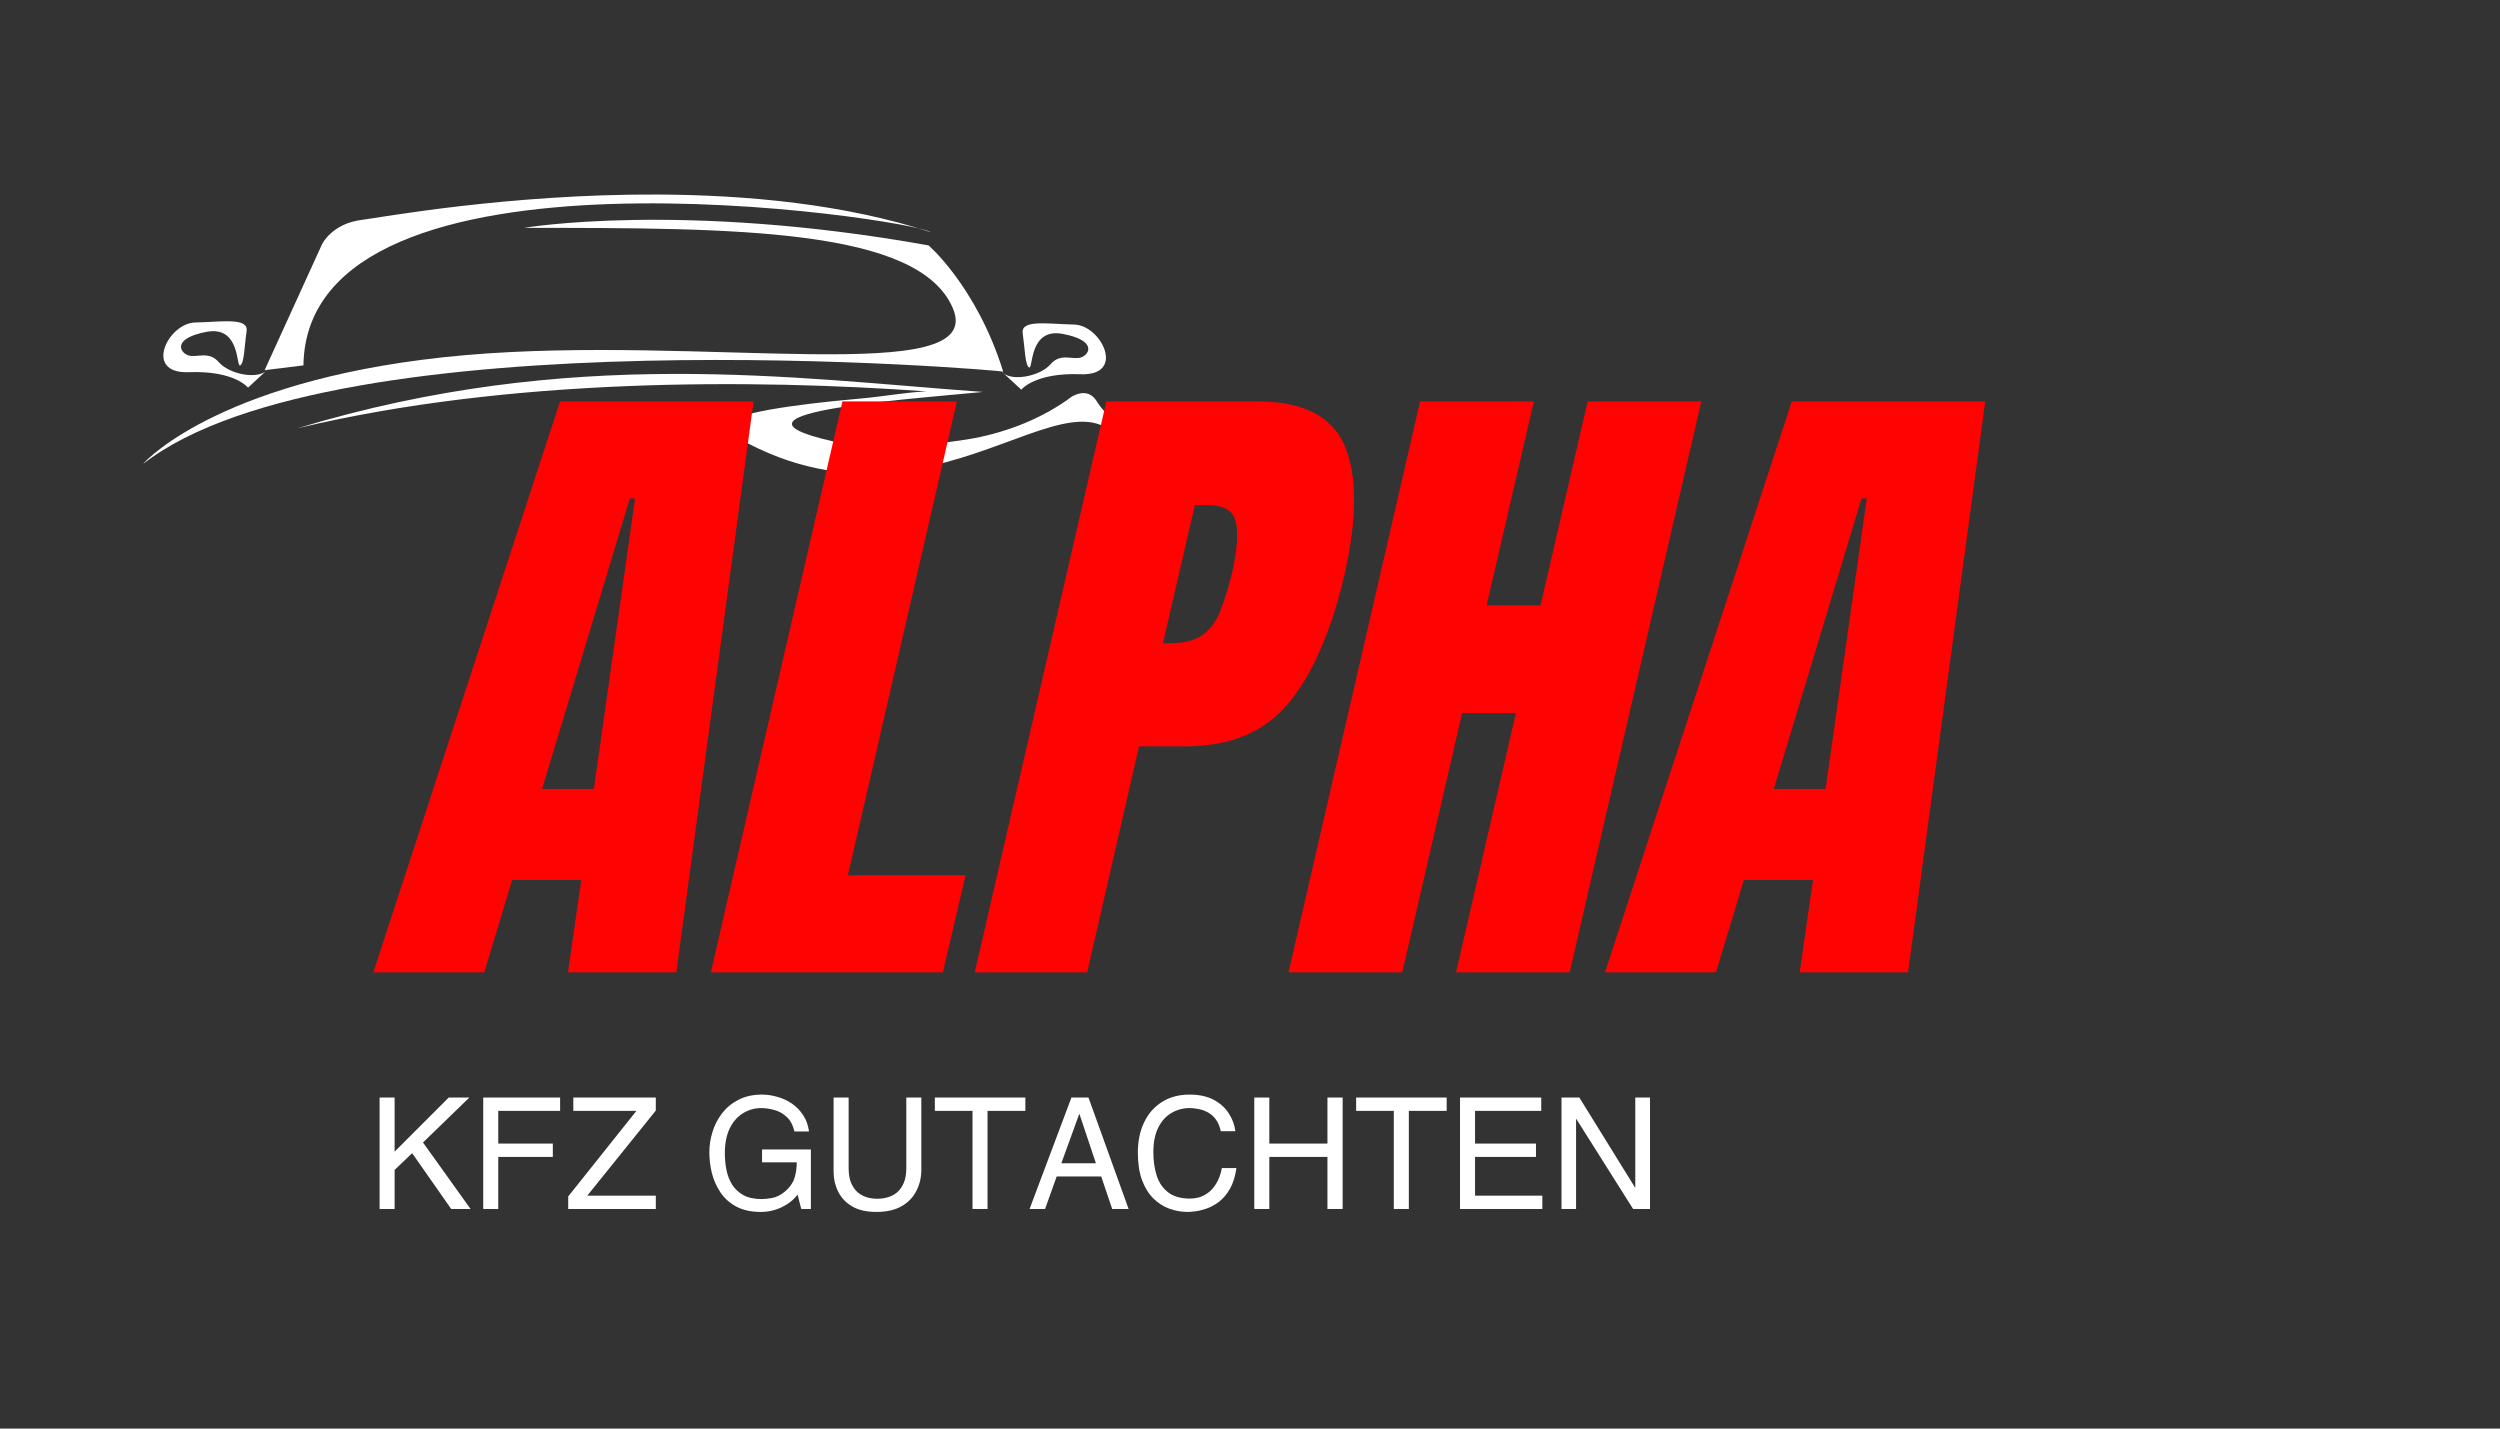
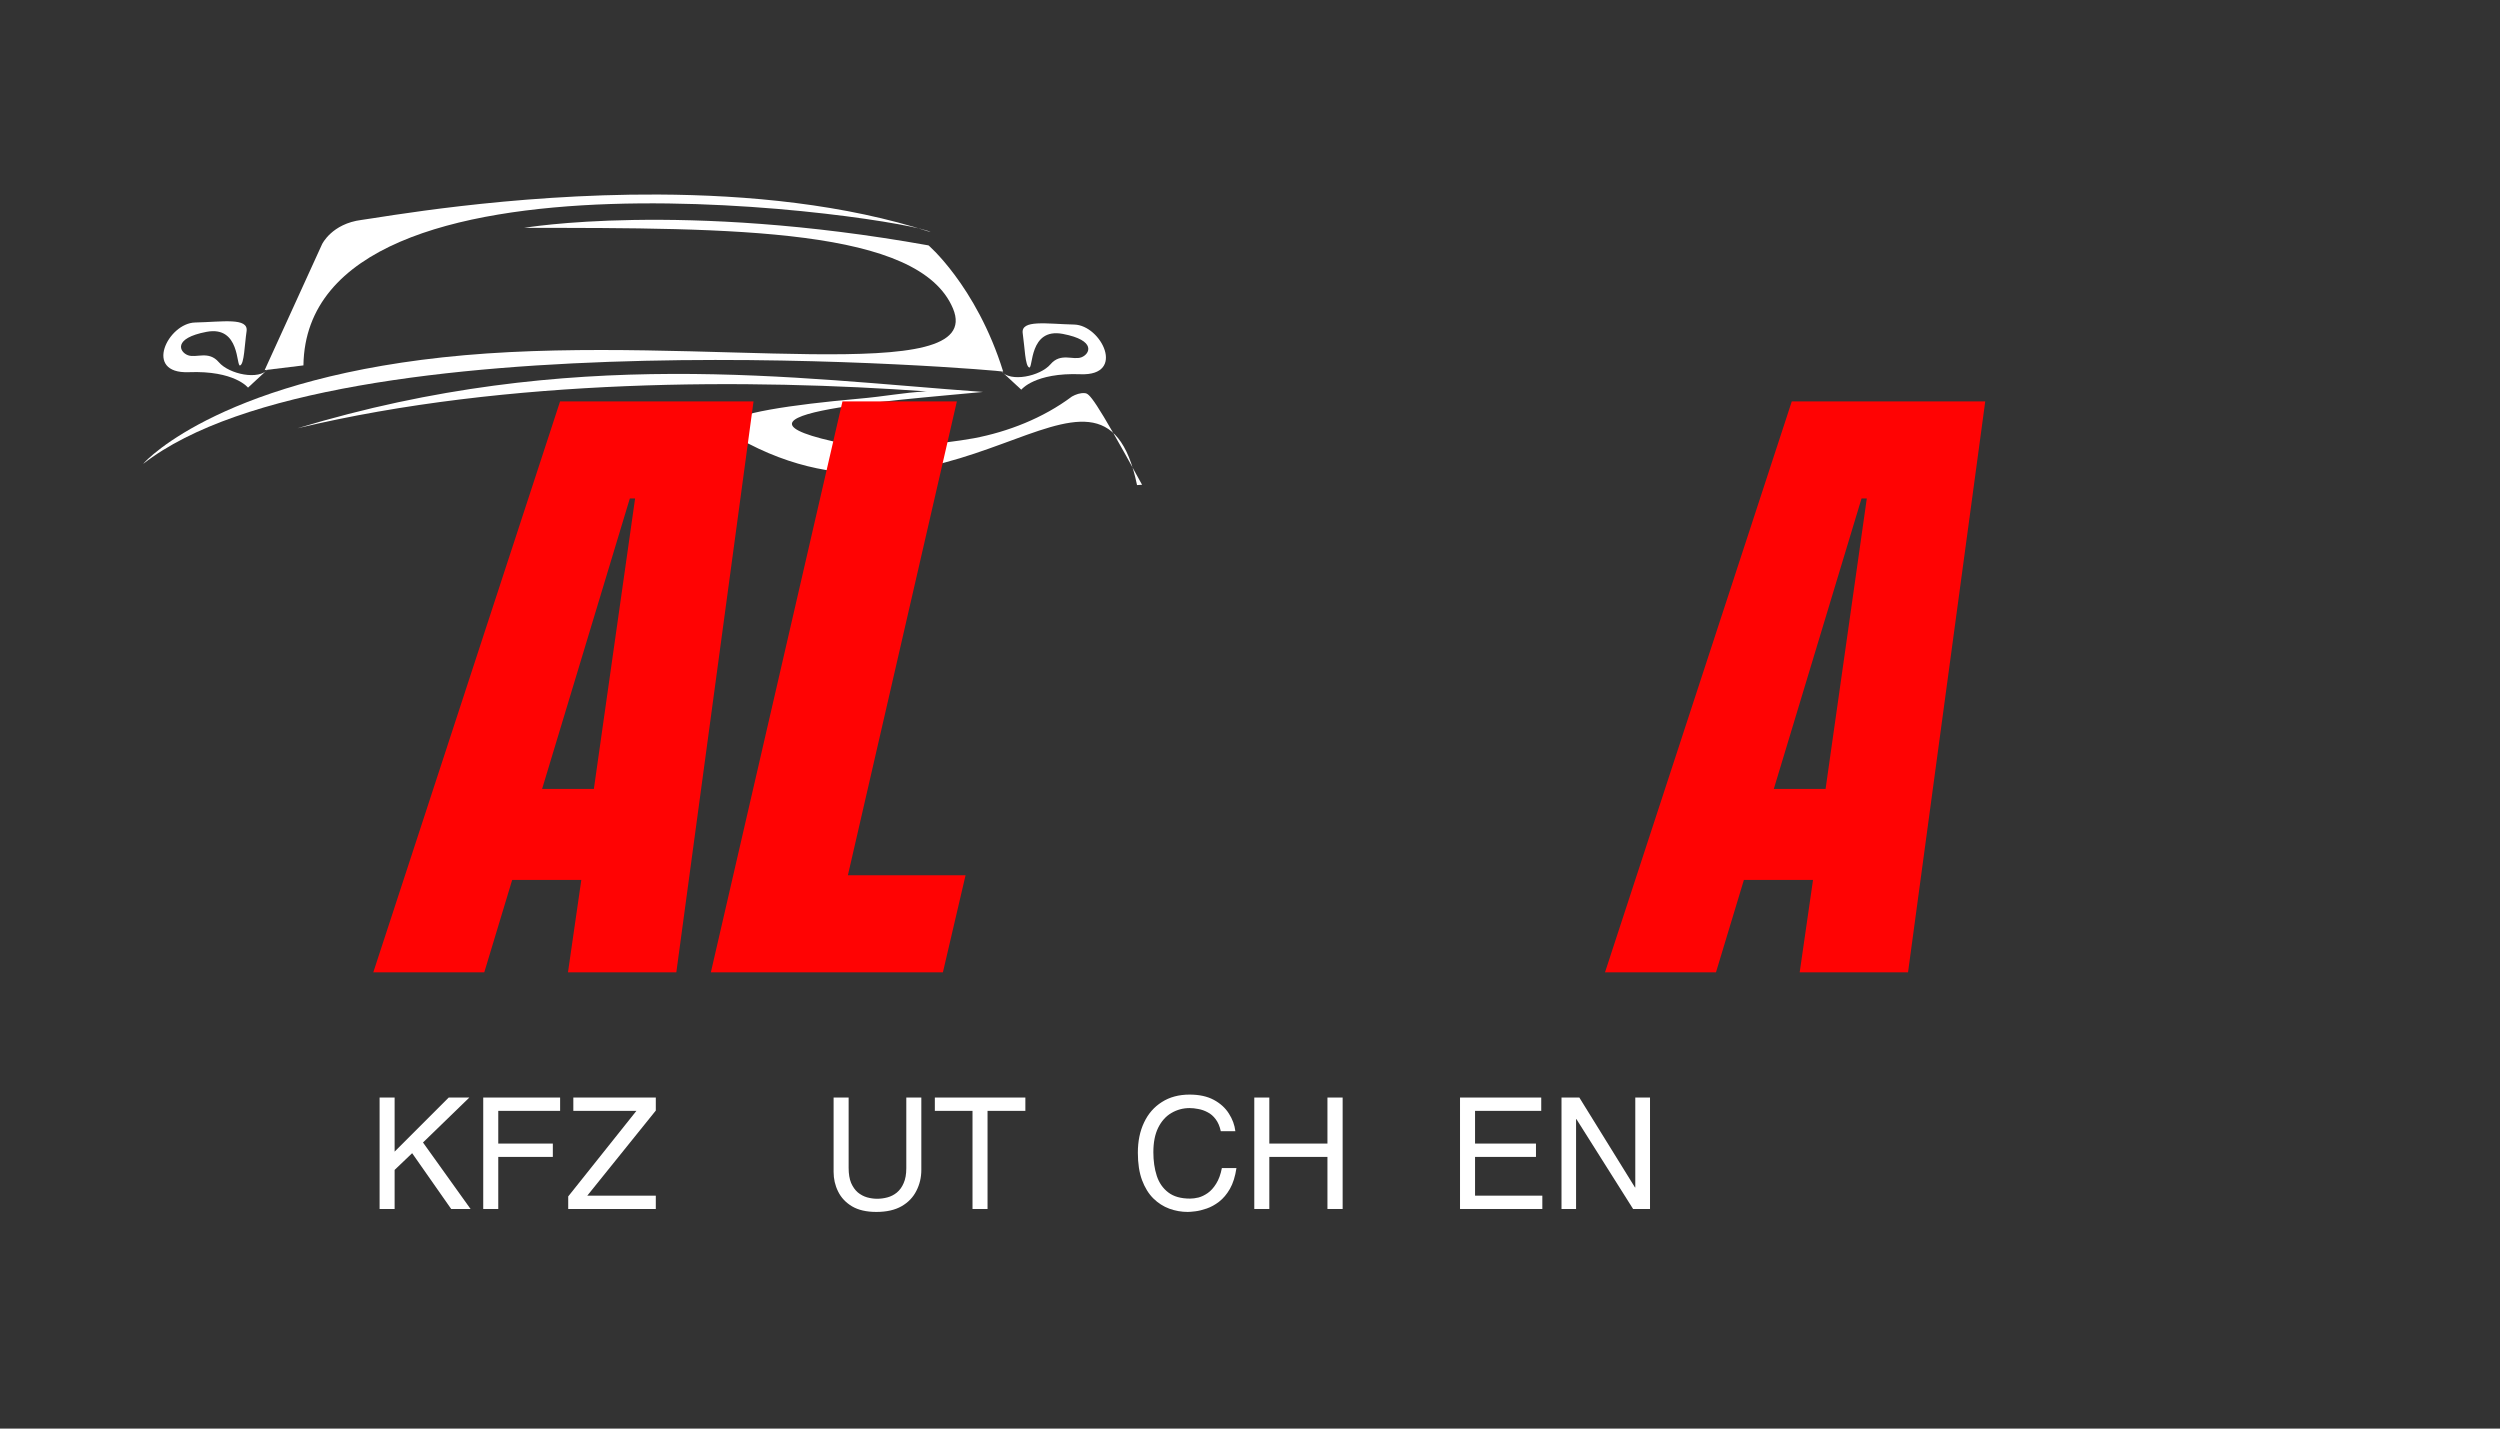
<svg xmlns="http://www.w3.org/2000/svg" height="192" preserveAspectRatio="xMidYMid meet" version="1.0" viewBox="0 0 252 144" width="336" zoomAndPan="magnify">
  <rect x="0" y="0" width="252" height="144" fill="#333333" stroke="none" />
  <defs>
    <g />
    <clipPath id="78f7c6dda0">
      <path clip-rule="nonzero" d="M 14.398 22 L 102 22 L 102 47 L 14.398 47 Z M 14.398 22" />
    </clipPath>
  </defs>
  <path d="M 66.344 19.609 C 51.273 19.539 38.312 21.934 36.445 22.168 C 33.453 22.547 32.469 24.605 32.469 24.605 L 26.676 37.309 C 27.699 37.184 29.02 37.023 30.586 36.832 C 30.938 12.727 91.762 22.035 93.801 23.395 C 85.184 20.582 75.383 19.652 66.344 19.609 Z M 66.344 19.609" fill="#ffffff" fill-opacity="1" fill-rule="nonzero" />
  <g clip-path="url(#78f7c6dda0)">
    <path d="M 52.828 22.969 C 52.828 22.969 68.613 20.258 93.586 24.734 C 93.348 24.5 98.414 28.738 101.121 37.457 C 101.004 37.34 33.867 31.566 14.43 46.762 C 14.785 46.289 22.793 37.926 46.82 35.805 C 70.852 33.688 99.473 39.223 96.059 31.094 C 92.641 22.969 74.031 22.969 52.828 22.969 Z M 52.828 22.969" fill="#ffffff" fill-opacity="1" fill-rule="nonzero" />
  </g>
  <path d="M 27.035 37.191 L 25 39.074 C 25 39.074 23.648 37.336 19.023 37.516 C 14.402 37.691 16.934 32.566 19.672 32.508 C 22.41 32.449 25.062 31.977 24.855 33.391 C 24.648 34.805 24.621 36.66 24.207 36.836 C 23.793 37.016 24.234 32.805 20.82 33.449 C 17.406 34.098 18.082 35.484 18.938 35.805 C 19.789 36.129 21.027 35.305 22.059 36.512 C 23.09 37.719 26.121 38.367 27.035 37.191 Z M 27.035 37.191" fill="#ffffff" fill-opacity="1" fill-rule="nonzero" />
  <path d="M 100.91 37.398 L 102.945 39.281 C 102.945 39.281 104.297 37.543 108.922 37.723 C 113.543 37.898 111.012 32.773 108.273 32.715 C 105.535 32.656 102.883 32.184 103.09 33.598 C 103.297 35.012 103.328 36.867 103.738 37.043 C 104.152 37.223 103.711 33.012 107.125 33.656 C 110.543 34.305 109.863 35.691 109.008 36.016 C 108.156 36.336 106.918 35.512 105.887 36.723 C 104.859 37.926 101.824 38.574 100.91 37.398 Z M 100.91 37.398" fill="#ffffff" fill-opacity="1" fill-rule="nonzero" />
-   <path d="M 67.762 37.691 C 56.32 37.73 43.805 38.984 29.992 43.168 L 30.016 43.164 C 51.258 38.078 75.801 38.184 93.426 39.457 C 93.367 39.461 93.34 39.461 93.281 39.461 C 90.918 39.582 89.488 39.934 86.344 40.211 C 83.203 40.492 80.043 40.852 77.613 41.289 C 76.395 41.508 75.363 41.746 74.598 42.008 C 74.215 42.137 73.902 42.273 73.66 42.422 C 73.418 42.57 73.238 42.73 73.168 42.938 C 73.094 43.152 73.188 43.379 73.367 43.547 C 95.707 57.266 110.941 31.25 114.613 48.895 C 114.789 48.883 114.957 48.871 115.121 48.867 C 114.371 43.57 111.645 42.266 110.574 40.484 C 110.242 39.93 109.801 39.672 109.348 39.629 C 108.895 39.59 108.449 39.75 108.051 39.969 C 105.129 42.16 101.57 43.531 98.164 44.176 C 94.617 44.812 90.605 45.074 86.863 45.07 C 68.848 41.824 90.051 40.383 99.09 39.508 C 89.57 38.828 79.203 37.652 67.762 37.691 Z M 67.762 37.691" fill="#ffffff" fill-opacity="1" fill-rule="nonzero" />
+   <path d="M 67.762 37.691 C 56.32 37.73 43.805 38.984 29.992 43.168 L 30.016 43.164 C 51.258 38.078 75.801 38.184 93.426 39.457 C 93.367 39.461 93.34 39.461 93.281 39.461 C 90.918 39.582 89.488 39.934 86.344 40.211 C 83.203 40.492 80.043 40.852 77.613 41.289 C 76.395 41.508 75.363 41.746 74.598 42.008 C 74.215 42.137 73.902 42.273 73.66 42.422 C 73.418 42.57 73.238 42.73 73.168 42.938 C 73.094 43.152 73.188 43.379 73.367 43.547 C 95.707 57.266 110.941 31.25 114.613 48.895 C 114.789 48.883 114.957 48.871 115.121 48.867 C 110.242 39.93 109.801 39.672 109.348 39.629 C 108.895 39.59 108.449 39.75 108.051 39.969 C 105.129 42.16 101.57 43.531 98.164 44.176 C 94.617 44.812 90.605 45.074 86.863 45.07 C 68.848 41.824 90.051 40.383 99.09 39.508 C 89.57 38.828 79.203 37.652 67.762 37.691 Z M 67.762 37.691" fill="#ffffff" fill-opacity="1" fill-rule="nonzero" />
  <g fill="#ff0303" fill-opacity="1">
    <g transform="translate(43.19, 98.01)">
      <g>
        <path d="M -5.562 0 L 13.266 -57.547 L 32.766 -57.547 L 24.984 0 L 14.062 0 L 15.406 -9.312 L 8.438 -9.312 L 5.625 0 Z M 11.453 -18.484 L 16.672 -18.484 L 20.828 -47.766 L 20.297 -47.766 Z M 11.453 -18.484" />
      </g>
    </g>
  </g>
  <g fill="#ff0303" fill-opacity="1">
    <g transform="translate(75.686, 98.01)">
      <g>
        <path d="M -4.031 0 L 9.234 -57.547 L 20.766 -57.547 L 9.781 -9.781 L 21.641 -9.781 L 19.359 0 Z M -4.031 0" />
      </g>
    </g>
  </g>
  <g fill="#ff0303" fill-opacity="1">
    <g transform="translate(102.287, 98.01)">
      <g>
-         <path d="M 9.234 -57.547 L 24.453 -57.547 C 29.047 -57.547 31.977 -56.062 33.25 -53.094 C 34.531 -50.125 34.523 -45.781 33.234 -40.062 C 31.891 -34.344 30.008 -30.031 27.594 -27.125 C 25.188 -24.227 21.727 -22.781 17.219 -22.781 L 12.531 -22.781 L 7.297 0 L -4.031 0 Z M 15.609 -33.172 C 16.992 -33.172 18.066 -33.426 18.828 -33.938 C 19.586 -34.445 20.176 -35.18 20.594 -36.141 C 21.02 -37.109 21.457 -38.484 21.906 -40.266 C 22.438 -42.68 22.555 -44.422 22.266 -45.484 C 21.984 -46.555 21.035 -47.094 19.422 -47.094 L 18.156 -47.094 L 14.938 -33.172 Z M 15.609 -33.172" />
-       </g>
+         </g>
    </g>
  </g>
  <g fill="#ff0303" fill-opacity="1">
    <g transform="translate(133.912, 98.01)">
      <g>
-         <path d="M -4.031 0 L 9.234 -57.547 L 20.703 -57.547 L 15.938 -36.984 L 21.375 -36.984 L 26.125 -57.547 L 37.578 -57.547 L 24.312 0 L 12.859 0 L 18.891 -26.125 L 13.469 -26.125 L 7.438 0 Z M -4.031 0" />
-       </g>
+         </g>
    </g>
  </g>
  <g fill="#ff0303" fill-opacity="1">
    <g transform="translate(167.346, 98.01)">
      <g>
        <path d="M -5.562 0 L 13.266 -57.547 L 32.766 -57.547 L 24.984 0 L 14.062 0 L 15.406 -9.312 L 8.438 -9.312 L 5.625 0 Z M 11.453 -18.484 L 16.672 -18.484 L 20.828 -47.766 L 20.297 -47.766 Z M 11.453 -18.484" />
      </g>
    </g>
  </g>
  <g fill="#ffffff" fill-opacity="1">
    <g transform="translate(37.122, 121.866)">
      <g>
        <path d="M 2.656 -11.234 L 2.656 -5.781 L 8.109 -11.234 L 10.188 -11.234 L 5.516 -6.703 L 10.312 0 L 8.359 0 L 4.422 -5.625 L 2.656 -3.938 L 2.656 0 L 1.141 0 L 1.141 -11.234 Z M 2.656 -11.234" />
      </g>
    </g>
  </g>
  <g fill="#ffffff" fill-opacity="1">
    <g transform="translate(47.569, 121.866)">
      <g>
        <path d="M 1.141 -11.234 L 8.891 -11.234 L 8.891 -9.891 L 2.656 -9.891 L 2.656 -6.594 L 8.156 -6.594 L 8.156 -5.25 L 2.656 -5.25 L 2.656 0 L 1.141 0 Z M 1.141 -11.234" />
      </g>
    </g>
  </g>
  <g fill="#ffffff" fill-opacity="1">
    <g transform="translate(56.917, 121.866)">
      <g>
        <path d="M 0.875 -11.234 L 9.188 -11.234 L 9.188 -9.922 L 2.281 -1.344 L 9.188 -1.344 L 9.188 0 L 0.359 0 L 0.359 -1.266 L 7.234 -9.891 L 0.875 -9.891 Z M 0.875 -11.234" />
      </g>
    </g>
  </g>
  <g fill="#ffffff" fill-opacity="1">
    <g transform="translate(66.465, 121.866)">
      <g />
    </g>
  </g>
  <g fill="#ffffff" fill-opacity="1">
    <g transform="translate(70.799, 121.866)">
      <g>
-         <path d="M 6.016 -4.703 L 6.016 -6 L 10.938 -6 L 10.938 0 L 9.969 0 L 9.594 -1.453 C 9.207 -0.93 8.68 -0.508 8.016 -0.188 C 7.359 0.133 6.648 0.297 5.891 0.297 C 4.91 0.297 4.082 0.113 3.406 -0.25 C 2.738 -0.613 2.207 -1.094 1.812 -1.688 C 1.414 -2.289 1.129 -2.941 0.953 -3.641 C 0.785 -4.348 0.703 -5.035 0.703 -5.703 C 0.703 -6.391 0.805 -7.07 1.016 -7.75 C 1.223 -8.438 1.539 -9.062 1.969 -9.625 C 2.406 -10.195 2.957 -10.656 3.625 -11 C 4.301 -11.352 5.094 -11.531 6 -11.531 C 6.531 -11.531 7.055 -11.453 7.578 -11.297 C 8.109 -11.148 8.598 -10.922 9.047 -10.609 C 9.492 -10.297 9.867 -9.906 10.172 -9.438 C 10.473 -8.977 10.664 -8.438 10.75 -7.812 L 9.281 -7.812 C 9.125 -8.469 8.859 -8.961 8.484 -9.297 C 8.109 -9.641 7.691 -9.867 7.234 -9.984 C 6.773 -10.109 6.336 -10.172 5.922 -10.172 C 5.254 -10.172 4.641 -9.992 4.078 -9.641 C 3.523 -9.297 3.082 -8.785 2.75 -8.109 C 2.426 -7.43 2.266 -6.602 2.266 -5.625 C 2.266 -5.062 2.316 -4.504 2.422 -3.953 C 2.535 -3.398 2.727 -2.898 3 -2.453 C 3.281 -2.016 3.66 -1.66 4.141 -1.391 C 4.629 -1.129 5.242 -1 5.984 -1 C 6.266 -1 6.613 -1.035 7.031 -1.109 C 7.457 -1.191 7.879 -1.398 8.297 -1.734 C 8.773 -2.129 9.098 -2.57 9.266 -3.062 C 9.43 -3.562 9.516 -4.109 9.516 -4.703 Z M 6.016 -4.703" />
-       </g>
+         </g>
    </g>
  </g>
  <g fill="#ffffff" fill-opacity="1">
    <g transform="translate(82.886, 121.866)">
      <g>
        <path d="M 8.469 -11.234 L 9.984 -11.234 L 9.984 -3.938 C 9.984 -3.176 9.816 -2.473 9.484 -1.828 C 9.16 -1.18 8.664 -0.664 8 -0.281 C 7.332 0.102 6.484 0.297 5.453 0.297 C 4.453 0.297 3.633 0.109 3 -0.266 C 2.363 -0.648 1.895 -1.148 1.594 -1.766 C 1.289 -2.379 1.141 -3.035 1.141 -3.734 L 1.141 -11.234 L 2.656 -11.234 L 2.656 -4.141 C 2.656 -3.535 2.738 -3.031 2.906 -2.625 C 3.082 -2.227 3.305 -1.91 3.578 -1.672 C 3.859 -1.441 4.172 -1.273 4.516 -1.172 C 4.859 -1.078 5.195 -1.031 5.531 -1.031 C 5.883 -1.031 6.234 -1.078 6.578 -1.172 C 6.922 -1.266 7.234 -1.426 7.516 -1.656 C 7.805 -1.895 8.035 -2.211 8.203 -2.609 C 8.379 -3.004 8.469 -3.504 8.469 -4.109 Z M 8.469 -11.234" />
      </g>
    </g>
  </g>
  <g fill="#ffffff" fill-opacity="1">
    <g transform="translate(94.013, 121.866)">
      <g>
        <path d="M 5.531 -9.891 L 5.531 0 L 4.016 0 L 4.016 -9.891 L 0.219 -9.891 L 0.219 -11.234 L 9.344 -11.234 L 9.344 -9.891 Z M 5.531 -9.891" />
      </g>
    </g>
  </g>
  <g fill="#ffffff" fill-opacity="1">
    <g transform="translate(103.562, 121.866)">
      <g>
-         <path d="M 7.438 -3.281 L 2.953 -3.281 L 1.781 0 L 0.219 0 L 4.438 -11.234 L 6.156 -11.234 L 10.203 0 L 8.547 0 Z M 3.422 -4.609 L 6.906 -4.609 L 5.25 -9.562 L 5.219 -9.562 Z M 3.422 -4.609" />
-       </g>
+         </g>
    </g>
  </g>
  <g fill="#ffffff" fill-opacity="1">
    <g transform="translate(113.993, 121.866)">
      <g>
        <path d="M 10.531 -7.844 L 9.062 -7.844 C 8.957 -8.332 8.785 -8.734 8.547 -9.047 C 8.316 -9.359 8.047 -9.594 7.734 -9.75 C 7.43 -9.914 7.117 -10.023 6.797 -10.078 C 6.484 -10.141 6.191 -10.172 5.922 -10.172 C 5.254 -10.172 4.641 -10.004 4.078 -9.672 C 3.523 -9.348 3.082 -8.852 2.75 -8.188 C 2.426 -7.531 2.266 -6.707 2.266 -5.719 C 2.266 -4.844 2.379 -4.051 2.609 -3.344 C 2.836 -2.645 3.223 -2.086 3.766 -1.672 C 4.305 -1.254 5.039 -1.047 5.969 -1.047 C 6.219 -1.047 6.5 -1.082 6.812 -1.156 C 7.125 -1.238 7.438 -1.391 7.75 -1.609 C 8.062 -1.828 8.344 -2.141 8.594 -2.547 C 8.852 -2.953 9.047 -3.477 9.172 -4.125 L 10.641 -4.125 C 10.516 -3.281 10.297 -2.582 9.984 -2.031 C 9.672 -1.488 9.305 -1.055 8.891 -0.734 C 8.484 -0.422 8.066 -0.191 7.641 -0.047 C 7.223 0.098 6.844 0.191 6.5 0.234 C 6.164 0.273 5.91 0.297 5.734 0.297 C 5.098 0.297 4.477 0.188 3.875 -0.031 C 3.281 -0.25 2.742 -0.594 2.266 -1.062 C 1.785 -1.539 1.406 -2.156 1.125 -2.906 C 0.844 -3.664 0.703 -4.586 0.703 -5.672 C 0.703 -6.828 0.91 -7.844 1.328 -8.719 C 1.742 -9.602 2.344 -10.289 3.125 -10.781 C 3.906 -11.281 4.836 -11.531 5.922 -11.531 C 6.891 -11.531 7.703 -11.352 8.359 -11 C 9.016 -10.645 9.52 -10.188 9.875 -9.625 C 10.238 -9.062 10.457 -8.469 10.531 -7.844 Z M 10.531 -7.844" />
      </g>
    </g>
  </g>
  <g fill="#ffffff" fill-opacity="1">
    <g transform="translate(125.291, 121.866)">
      <g>
        <path d="M 2.656 -11.234 L 2.656 -6.594 L 8.516 -6.594 L 8.516 -11.234 L 10.047 -11.234 L 10.047 0 L 8.516 0 L 8.516 -5.25 L 2.656 -5.25 L 2.656 0 L 1.141 0 L 1.141 -11.234 Z M 2.656 -11.234" />
      </g>
    </g>
  </g>
  <g fill="#ffffff" fill-opacity="1">
    <g transform="translate(136.48, 121.866)">
      <g>
-         <path d="M 5.531 -9.891 L 5.531 0 L 4.016 0 L 4.016 -9.891 L 0.219 -9.891 L 0.219 -11.234 L 9.344 -11.234 L 9.344 -9.891 Z M 5.531 -9.891" />
-       </g>
+         </g>
    </g>
  </g>
  <g fill="#ffffff" fill-opacity="1">
    <g transform="translate(146.029, 121.866)">
      <g>
        <path d="M 9.438 -1.344 L 9.438 0 L 1.141 0 L 1.141 -11.234 L 9.328 -11.234 L 9.328 -9.891 L 2.656 -9.891 L 2.656 -6.594 L 8.797 -6.594 L 8.797 -5.25 L 2.656 -5.25 L 2.656 -1.344 Z M 9.438 -1.344" />
      </g>
    </g>
  </g>
  <g fill="#ffffff" fill-opacity="1">
    <g transform="translate(156.259, 121.866)">
      <g>
        <path d="M 8.578 -2.172 L 8.578 -11.234 L 10.062 -11.234 L 10.062 0 L 8.359 0 L 2.641 -9.062 L 2.609 -9.062 L 2.609 0 L 1.141 0 L 1.141 -11.234 L 2.938 -11.234 L 8.547 -2.172 Z M 8.578 -2.172" />
      </g>
    </g>
  </g>
</svg>